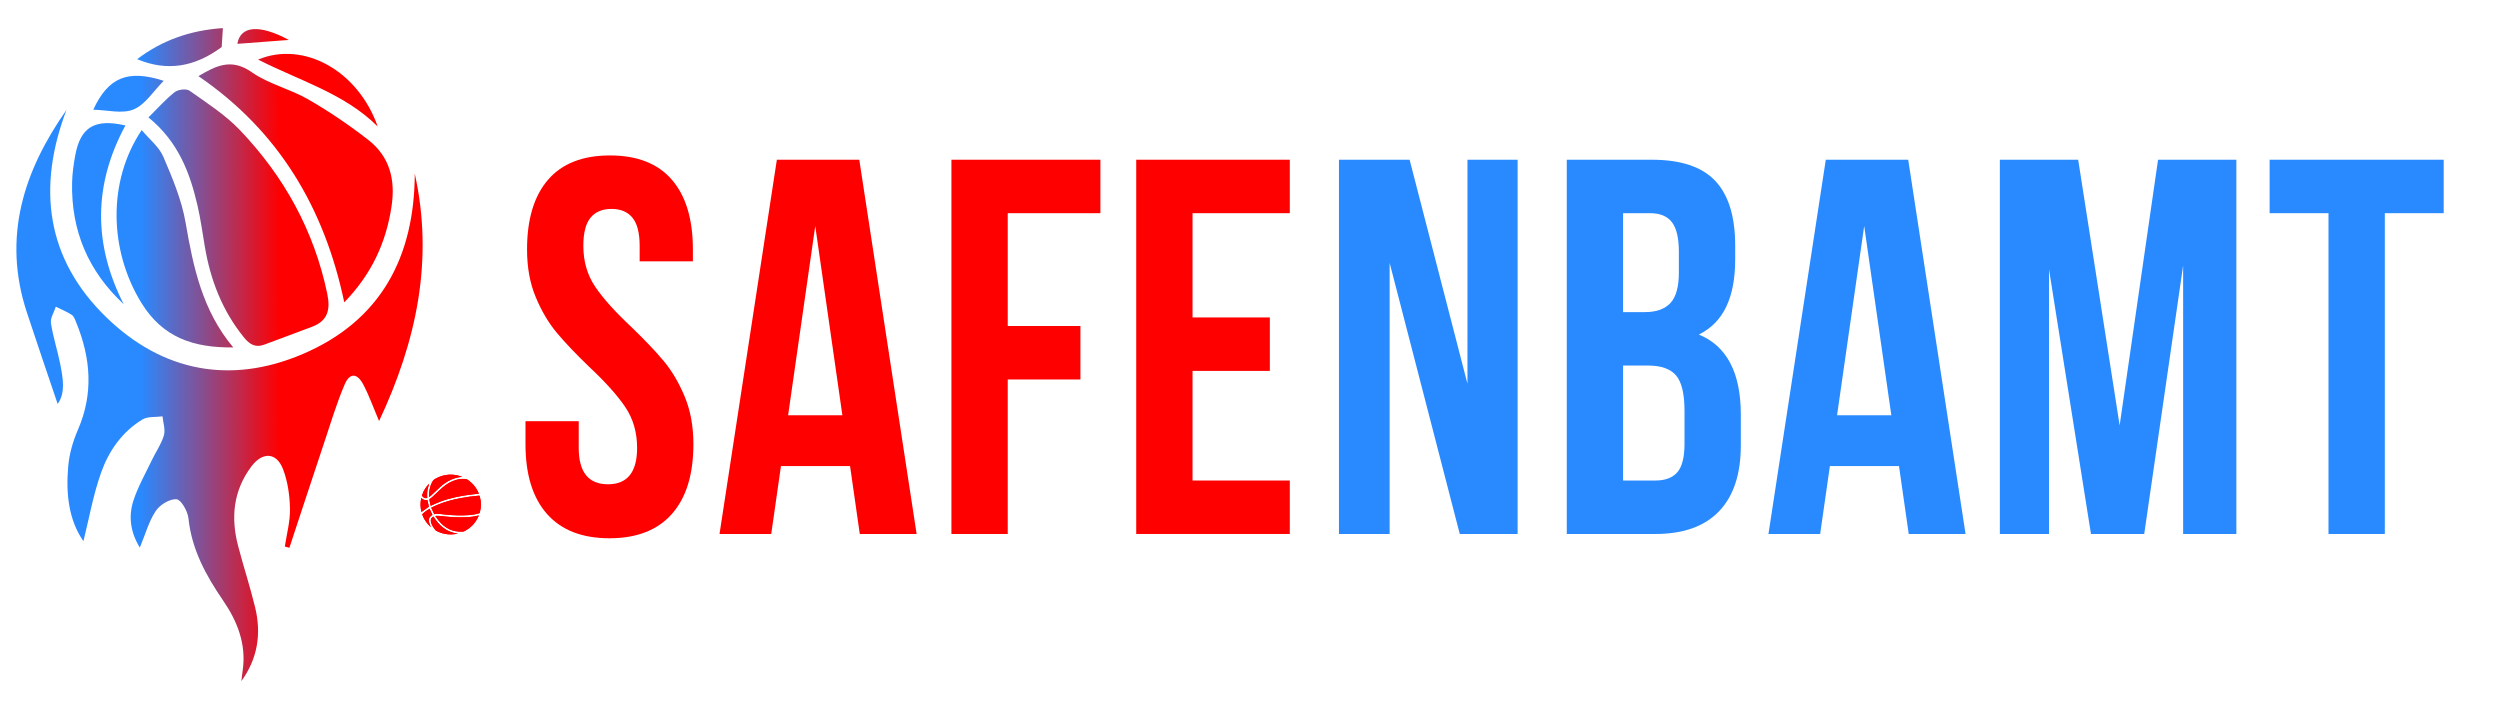
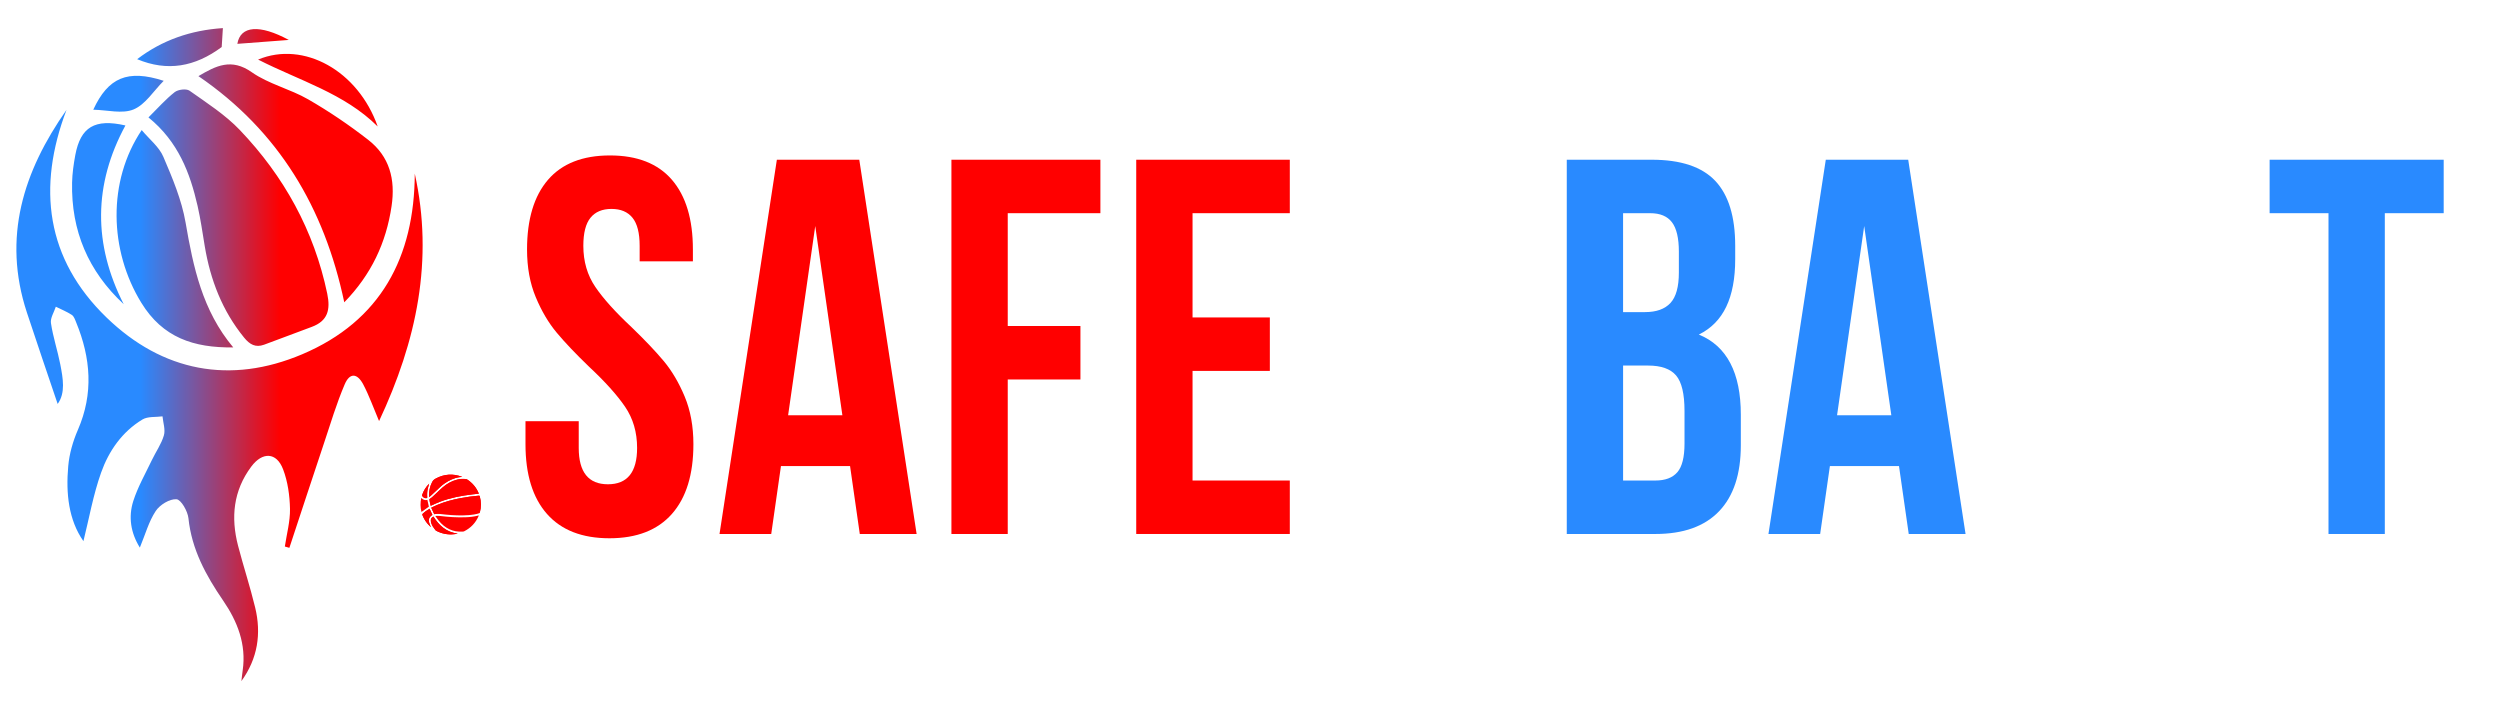
<svg xmlns="http://www.w3.org/2000/svg" version="1.1" id="图层_1" x="0px" y="0px" width="282px" height="80px" viewBox="0 0 282 80" enable-background="new 0 0 282 80" xml:space="preserve">
  <g>
    <g>
      <g enable-background="new    ">
        <path fill="#FF0000" d="M61.817,20.278c1.578-1.829,3.907-2.744,6.987-2.744c3.08,0,5.408,0.915,6.987,2.744     c1.578,1.83,2.368,4.454,2.368,7.871v1.327h-6.006v-1.749c0-1.447-0.27-2.503-0.809-3.166c-0.54-0.664-1.328-0.995-2.368-0.995     c-1.039,0-1.829,0.332-2.367,0.995c-0.54,0.663-0.809,1.719-0.809,3.166c0,1.77,0.452,3.317,1.357,4.644     c0.904,1.327,2.261,2.834,4.071,4.523c1.501,1.448,2.714,2.725,3.638,3.829c0.924,1.107,1.713,2.443,2.368,4.012     c0.654,1.567,0.982,3.357,0.982,5.367c0,3.418-0.809,6.041-2.425,7.87c-1.617,1.83-3.966,2.744-7.045,2.744     c-3.08,0-5.428-0.914-7.045-2.744c-1.617-1.829-2.425-4.452-2.425-7.87v-2.594h6.006v3.016c0,2.734,1.097,4.102,3.292,4.102     s3.292-1.367,3.292-4.102c0-1.769-0.453-3.316-1.357-4.644c-0.905-1.327-2.262-2.835-4.071-4.523     c-1.501-1.447-2.714-2.723-3.638-3.83c-0.924-1.105-1.713-2.442-2.368-4.011c-0.655-1.568-0.981-3.356-0.981-5.367     C59.45,24.732,60.238,22.108,61.817,20.278z" />
        <path fill="#FF0000" d="M96.984,60.233l-1.097-7.659h-7.795l-1.097,7.659h-5.833l6.468-42.217h9.297l6.468,42.217H96.984z      M95.021,46.845l-3.061-21.35l-3.061,21.35H95.021z" />
        <path fill="#FF0000" d="M121.873,36.773v6.032h-8.2v17.429h-6.352V18.017h16.804v6.031h-10.452v12.725H121.873z" />
        <path fill="#FF0000" d="M143.238,35.808v6.031h-8.719v12.364h10.971v6.03h-17.323V18.017h17.323v6.031h-10.971v11.76H143.238z" />
      </g>
      <g enable-background="new    ">
-         <path fill="#298AFF" d="M156.752,60.233h-5.717V18.017h7.969l6.525,25.271V18.017h5.659v42.217h-6.525l-7.911-30.577V60.233z" />
        <path fill="#298AFF" d="M193.478,20.399c1.501,1.589,2.253,4.031,2.253,7.328v1.508c0,2.171-0.338,3.96-1.012,5.368     c-0.674,1.408-1.703,2.453-3.089,3.136c3.156,1.288,4.735,4.303,4.735,9.046v3.438c0,3.256-0.818,5.739-2.455,7.447     c-1.637,1.71-4.033,2.563-7.189,2.563h-9.989V18.017h9.585C189.589,18.017,191.977,18.811,193.478,20.399z M183.084,35.205h2.482     c1.271,0,2.223-0.341,2.858-1.025c0.636-0.683,0.952-1.829,0.952-3.438V28.39c0-1.528-0.26-2.633-0.779-3.317     c-0.52-0.684-1.338-1.025-2.453-1.025h-3.061V35.205z M183.084,54.203h3.637c1.117,0,1.944-0.312,2.484-0.936     c0.538-0.623,0.808-1.698,0.808-3.227v-3.679c0-1.931-0.317-3.267-0.952-4.011c-0.636-0.743-1.686-1.115-3.147-1.115h-2.829     V54.203z" />
        <path fill="#298AFF" d="M215.305,60.233l-1.098-7.659h-7.795l-1.098,7.659h-5.832l6.468-42.217h9.297l6.468,42.217H215.305z      M213.342,46.845l-3.061-21.35l-3.061,21.35H213.342z" />
-         <path fill="#298AFF" d="M243.428,18.017h8.834v42.217h-6.005V29.958l-4.389,30.275h-6.006l-4.735-29.853v29.853h-5.543V18.017     h8.835l4.677,29.974L243.428,18.017z" />
        <path fill="#298AFF" d="M275.648,18.017v6.031h-6.641v36.186h-6.352V24.048h-6.641v-6.031H275.648z" />
      </g>
    </g>
    <g>
      <g>
        <linearGradient id="SVGID_1_" gradientUnits="userSpaceOnUse" x1="318.633" y1="-216.659" x2="272.807" y2="-216.659" gradientTransform="matrix(1 0 0 -1 -270.96 -176.66)">
          <stop offset="0" style="stop-color:#FF0000" />
          <stop offset="0.352" style="stop-color:#FF0000" />
          <stop offset="0.542" style="stop-color:#864E90" />
          <stop offset="0.694" style="stop-color:#298AFF" />
          <stop offset="0.994" style="stop-color:#298AFF" />
        </linearGradient>
        <path fill="url(#SVGID_1_)" d="M9.41,61.043c0.633-2.532,1.098-5.207,1.994-7.729c0.866-2.445,2.37-4.61,4.665-5.996     c0.604-0.363,1.499-0.248,2.263-0.353c0.067,0.722,0.343,1.503,0.154,2.149c-0.285,0.979-0.913,1.854-1.359,2.792     c-0.726,1.524-1.58,3.016-2.092,4.61c-0.572,1.793-0.294,3.59,0.74,5.252c0.616-1.485,1.004-2.936,1.791-4.125     c0.46-0.701,1.573-1.381,2.34-1.328c0.516,0.037,1.265,1.343,1.35,2.142c0.366,3.519,1.966,6.444,3.91,9.283     c1.616,2.354,2.637,4.938,2.207,7.895c-0.059,0.396-0.096,0.794-0.143,1.193c1.845-2.554,2.265-5.356,1.551-8.304     c-0.565-2.344-1.326-4.642-1.932-6.977c-0.821-3.182-0.539-6.188,1.497-8.917c1.249-1.675,2.842-1.649,3.589,0.313     c0.529,1.392,0.747,2.965,0.777,4.462c0.025,1.409-0.371,2.829-0.581,4.243c0.168,0.049,0.341,0.1,0.511,0.147     c1.299-3.935,2.59-7.871,3.904-11.8c0.742-2.227,1.417-4.486,2.337-6.643c0.563-1.322,1.408-1.283,2.093,0.013     c0.655,1.239,1.125,2.58,1.783,4.133c4.25-9.059,6.181-18.194,4.028-27.911c-0.038,9.415-3.837,16.621-12.702,20.376     c-8.104,3.433-15.756,1.953-22.054-4.136C5.185,29.212,4.17,21.149,7.502,12.395c-4.871,6.938-7.248,14.379-4.477,22.833     c1.145,3.487,2.34,6.956,3.479,10.336c0.903-1.244,0.604-2.873,0.296-4.467c-0.306-1.56-0.819-3.083-1.053-4.651     c-0.086-0.575,0.351-1.229,0.549-1.85c0.607,0.303,1.244,0.557,1.808,0.927c0.24,0.16,0.364,0.539,0.487,0.841     c1.651,4.015,1.978,8.027,0.194,12.126c-0.559,1.282-0.965,2.7-1.088,4.09C7.421,55.654,7.738,58.654,9.41,61.043z      M16.747,13.245c3.362,2.735,4.684,6.248,5.543,9.991c0.341,1.495,0.553,3.021,0.806,4.536c0.635,3.799,1.973,7.281,4.436,10.306     c0.638,0.785,1.294,1.155,2.254,0.805c1.793-0.656,3.574-1.346,5.37-2.007c1.828-0.674,2.134-1.94,1.758-3.745     c-1.489-7.134-4.885-13.255-9.865-18.472c-1.644-1.72-3.712-3.044-5.669-4.428c-0.361-0.256-1.289-0.14-1.674,0.161     C18.687,11.19,17.82,12.184,16.747,13.245z M22.381,8.588c9.073,6.202,14.208,14.859,16.452,25.513     c3.044-3.129,4.724-6.696,5.337-10.854c0.451-3.027-0.233-5.605-2.641-7.478c-2.147-1.671-4.42-3.211-6.775-4.567     c-2.034-1.17-4.458-1.725-6.354-3.055C26.094,6.528,24.368,7.415,22.381,8.588z M26.311,39.188     c-3.493-4.165-4.509-9.057-5.377-14.08c-0.439-2.55-1.483-5.027-2.511-7.428c-0.476-1.113-1.564-1.961-2.439-3.007     c-3.879,5.785-3.664,13.584-0.045,19.477C18.346,38.074,21.832,39.245,26.311,39.188z M14.147,14.151     c-3.455-0.793-5.06,0.173-5.655,3.347c-0.188,1.021-0.338,2.063-0.361,3.098c-0.117,5.432,1.828,10.003,5.821,13.714     C10.515,27.553,10.526,20.834,14.147,14.151z M42.604,14.268c-2.206-6.289-8.345-9.691-13.493-7.549     C33.759,9.095,38.842,10.521,42.604,14.268z M25.008,5.305c0.03-0.494,0.081-1.276,0.133-2.135     c-3.629,0.24-6.846,1.352-9.671,3.505C18.879,8.099,21.991,7.545,25.008,5.305z M10.521,12.376     c1.583,0.029,3.278,0.5,4.554-0.035c1.326-0.552,2.243-2.076,3.39-3.225C14.407,7.802,12.2,8.735,10.521,12.376z M26.772,4.946     c1.91-0.146,3.797-0.289,5.805-0.441C29.292,2.729,27.116,2.892,26.772,4.946z" />
      </g>
    </g>
    <g>
      <g>
        <path fill="#FF0000" d="M48.983,58c0.222-0.051,0.435-0.048,0.646-0.023c0.214,0.022,0.428,0.049,0.641,0.07     c0.876,0.087,1.752,0.124,2.63,0.057c0.387-0.029,0.769-0.088,1.14-0.205c0.049-0.017,0.073-0.041,0.087-0.092     c0.164-0.609,0.159-1.219-0.011-1.826c-0.016-0.058-0.037-0.076-0.1-0.07c-0.688,0.063-1.374,0.15-2.054,0.279     c-0.909,0.172-1.802,0.406-2.654,0.77c-0.22,0.093-0.434,0.199-0.665,0.309C48.76,57.52,48.872,57.759,48.983,58z M54.01,55.688     c-0.007-0.019-0.011-0.035-0.017-0.051c-0.274-0.654-0.713-1.173-1.31-1.558c-0.023-0.017-0.053-0.024-0.08-0.03     c-0.354-0.058-0.704-0.031-1.05,0.057c-0.612,0.155-1.146,0.463-1.621,0.871c-0.288,0.248-0.556,0.519-0.834,0.775     c-0.205,0.188-0.394,0.396-0.639,0.535c-0.016,0.009-0.026,0.044-0.024,0.064c0.01,0.084,0.023,0.168,0.041,0.25     c0.032,0.15,0.068,0.301,0.105,0.457c0.027-0.015,0.042-0.021,0.057-0.029c0.345-0.151,0.684-0.319,1.035-0.45     c1.168-0.438,2.385-0.667,3.619-0.813C53.532,55.736,53.769,55.714,54.01,55.688z M49.123,58.195     c-0.005,0.008-0.01,0.014-0.015,0.02c0.123,0.168,0.238,0.342,0.369,0.502c0.704,0.866,1.596,1.327,2.732,1.245     c0.048-0.004,0.099-0.008,0.141-0.028c0.761-0.382,1.312-0.961,1.644-1.746c0.006-0.015,0.008-0.029,0.013-0.049     c-0.567,0.155-1.063,0.192-1.492,0.209c-0.964,0.036-1.924-0.029-2.881-0.146C49.465,58.18,49.292,58.195,49.123,58.195z      M48.402,56.07c0.073-0.057,0.132-0.096,0.183-0.143c0.208-0.191,0.416-0.384,0.621-0.578c0.294-0.276,0.577-0.563,0.91-0.797     c0.525-0.365,1.088-0.639,1.727-0.729c0.091-0.012,0.183-0.02,0.291-0.03c-0.026-0.012-0.034-0.017-0.044-0.019     c-0.991-0.367-1.955-0.308-2.895,0.183c-0.19,0.101-0.357,0.22-0.446,0.424c-0.008,0.021-0.021,0.038-0.03,0.058     c-0.237,0.461-0.324,0.953-0.316,1.467C48.403,55.954,48.402,56.001,48.402,56.07z M48.893,58.271     c-0.173,0.084-0.289,0.207-0.296,0.396c-0.004,0.105,0.013,0.219,0.044,0.32c0.085,0.281,0.251,0.521,0.432,0.748     c0.037,0.047,0.063,0.098,0.121,0.129c0.633,0.338,1.306,0.469,2.019,0.396c0.072-0.007,0.144-0.018,0.216-0.028     c0.068-0.012,0.137-0.028,0.205-0.043C50.378,60.04,49.536,59.305,48.893,58.271z M48.454,57.384     c-0.277,0.166-0.541,0.347-0.776,0.57c-0.045,0.043-0.054,0.078-0.03,0.137c0.14,0.359,0.328,0.688,0.581,0.981     c0.112,0.13,0.236,0.25,0.354,0.376c0.006-0.007,0.011-0.011,0.016-0.015c-0.011-0.021-0.024-0.041-0.032-0.063     c-0.059-0.158-0.134-0.313-0.172-0.475c-0.08-0.347,0.049-0.617,0.354-0.797c0.01-0.007,0.02-0.015,0.028-0.02     C48.669,57.85,48.563,57.62,48.454,57.384z M48.376,57.152c-0.054-0.245-0.11-0.502-0.168-0.762     c-0.271,0.067-0.499-0.016-0.689-0.229c-0.12,0.545-0.111,1.074,0.023,1.588C47.821,57.552,48.097,57.354,48.376,57.152z      M48.408,54.557c0.005-0.002,0-0.002-0.003,0.002c-0.362,0.366-0.628,0.795-0.793,1.282c-0.007,0.021-0.007,0.045,0.001,0.063     c0.083,0.203,0.298,0.318,0.511,0.283c0.056-0.012,0.075-0.031,0.069-0.092c-0.027-0.328-0.011-0.656,0.062-0.979     C48.297,54.925,48.357,54.739,48.408,54.557z" />
-         <path fill="#FF0000" d="M48.983,58c-0.111-0.241-0.223-0.48-0.34-0.734c0.231-0.107,0.445-0.215,0.665-0.308     c0.853-0.362,1.745-0.599,2.654-0.771c0.68-0.129,1.365-0.217,2.054-0.278c0.063-0.007,0.084,0.014,0.1,0.069     c0.17,0.608,0.175,1.217,0.011,1.826c-0.014,0.051-0.038,0.076-0.087,0.092c-0.371,0.117-0.753,0.177-1.14,0.205     c-0.878,0.068-1.754,0.031-2.63-0.056c-0.213-0.021-0.427-0.048-0.641-0.071C49.417,57.952,49.205,57.949,48.983,58z" />
+         <path fill="#FF0000" d="M48.983,58c-0.111-0.241-0.223-0.48-0.34-0.734c0.231-0.107,0.445-0.215,0.665-0.308     c0.853-0.362,1.745-0.599,2.654-0.771c0.68-0.129,1.365-0.217,2.054-0.278c0.063-0.007,0.084,0.014,0.1,0.069     c0.17,0.608,0.175,1.217,0.011,1.826c-0.371,0.117-0.753,0.177-1.14,0.205     c-0.878,0.068-1.754,0.031-2.63-0.056c-0.213-0.021-0.427-0.048-0.641-0.071C49.417,57.952,49.205,57.949,48.983,58z" />
        <path fill="#FF0000" d="M54.01,55.688c-0.241,0.026-0.479,0.049-0.717,0.078c-1.234,0.146-2.451,0.377-3.619,0.813     c-0.352,0.131-0.69,0.299-1.035,0.45c-0.015,0.008-0.029,0.016-0.057,0.029c-0.037-0.156-0.073-0.307-0.105-0.457     c-0.018-0.082-0.031-0.166-0.041-0.25c-0.002-0.021,0.009-0.057,0.024-0.064c0.245-0.141,0.434-0.348,0.639-0.535     c0.278-0.258,0.546-0.527,0.834-0.775c0.475-0.408,1.009-0.716,1.621-0.871c0.346-0.088,0.696-0.113,1.05-0.057     c0.027,0.006,0.057,0.016,0.08,0.03c0.597,0.385,1.035,0.901,1.31,1.558C54,55.652,54.003,55.669,54.01,55.688z" />
-         <path fill="#FF0000" d="M49.123,58.195c0.17,0,0.343-0.016,0.511,0.005c0.957,0.116,1.917,0.184,2.881,0.147     c0.43-0.018,0.925-0.055,1.492-0.209c-0.005,0.019-0.007,0.033-0.013,0.047c-0.332,0.785-0.883,1.365-1.644,1.746     c-0.042,0.021-0.093,0.025-0.141,0.029c-1.137,0.082-2.028-0.379-2.732-1.245c-0.131-0.161-0.246-0.334-0.369-0.502     C49.113,58.209,49.118,58.203,49.123,58.195z" />
        <path fill="#FF0000" d="M48.402,56.07c0-0.069,0.001-0.116,0-0.164c-0.008-0.514,0.079-1.006,0.316-1.467     c0.01-0.02,0.022-0.037,0.03-0.058c0.089-0.204,0.256-0.323,0.446-0.424c0.939-0.489,1.903-0.55,2.895-0.183     c0.01,0.002,0.018,0.007,0.044,0.019c-0.108,0.011-0.2,0.019-0.291,0.03c-0.639,0.09-1.201,0.363-1.727,0.729     c-0.333,0.232-0.616,0.521-0.91,0.797c-0.205,0.194-0.413,0.387-0.621,0.578C48.534,55.977,48.475,56.014,48.402,56.07z" />
        <path fill="#FF0000" d="M48.893,58.271c0.643,1.031,1.485,1.769,2.74,1.918c-0.068,0.016-0.137,0.031-0.205,0.043     c-0.072,0.013-0.144,0.022-0.216,0.029c-0.713,0.072-1.386-0.059-2.019-0.396c-0.059-0.031-0.084-0.082-0.121-0.128     c-0.181-0.229-0.347-0.467-0.432-0.749c-0.031-0.103-0.048-0.214-0.044-0.32C48.604,58.479,48.72,58.355,48.893,58.271z" />
        <path fill="#FF0000" d="M48.454,57.384c0.109,0.236,0.216,0.466,0.323,0.698c-0.009,0.005-0.019,0.014-0.028,0.02     c-0.306,0.18-0.435,0.45-0.354,0.797c0.038,0.162,0.113,0.315,0.172,0.475c0.008,0.021,0.021,0.041,0.032,0.063     c-0.005,0.004-0.01,0.008-0.016,0.015c-0.118-0.126-0.242-0.246-0.354-0.376c-0.253-0.292-0.441-0.622-0.581-0.981     c-0.023-0.059-0.015-0.094,0.03-0.137C47.913,57.73,48.176,57.55,48.454,57.384z" />
-         <path fill="#FF0000" d="M48.376,57.152c-0.279,0.201-0.556,0.398-0.834,0.599c-0.135-0.515-0.144-1.043-0.023-1.588     c0.19,0.213,0.418,0.296,0.689,0.228C48.266,56.65,48.323,56.907,48.376,57.152z" />
        <path fill="#FF0000" d="M48.408,54.557c-0.051,0.184-0.11,0.368-0.153,0.56c-0.072,0.323-0.089,0.651-0.062,0.979     c0.006,0.061-0.014,0.08-0.069,0.092c-0.213,0.035-0.428-0.08-0.511-0.283c-0.008-0.019-0.008-0.043-0.001-0.063     c0.165-0.487,0.431-0.916,0.793-1.282C48.408,54.555,48.413,54.555,48.408,54.557z" />
      </g>
    </g>
  </g>
</svg>